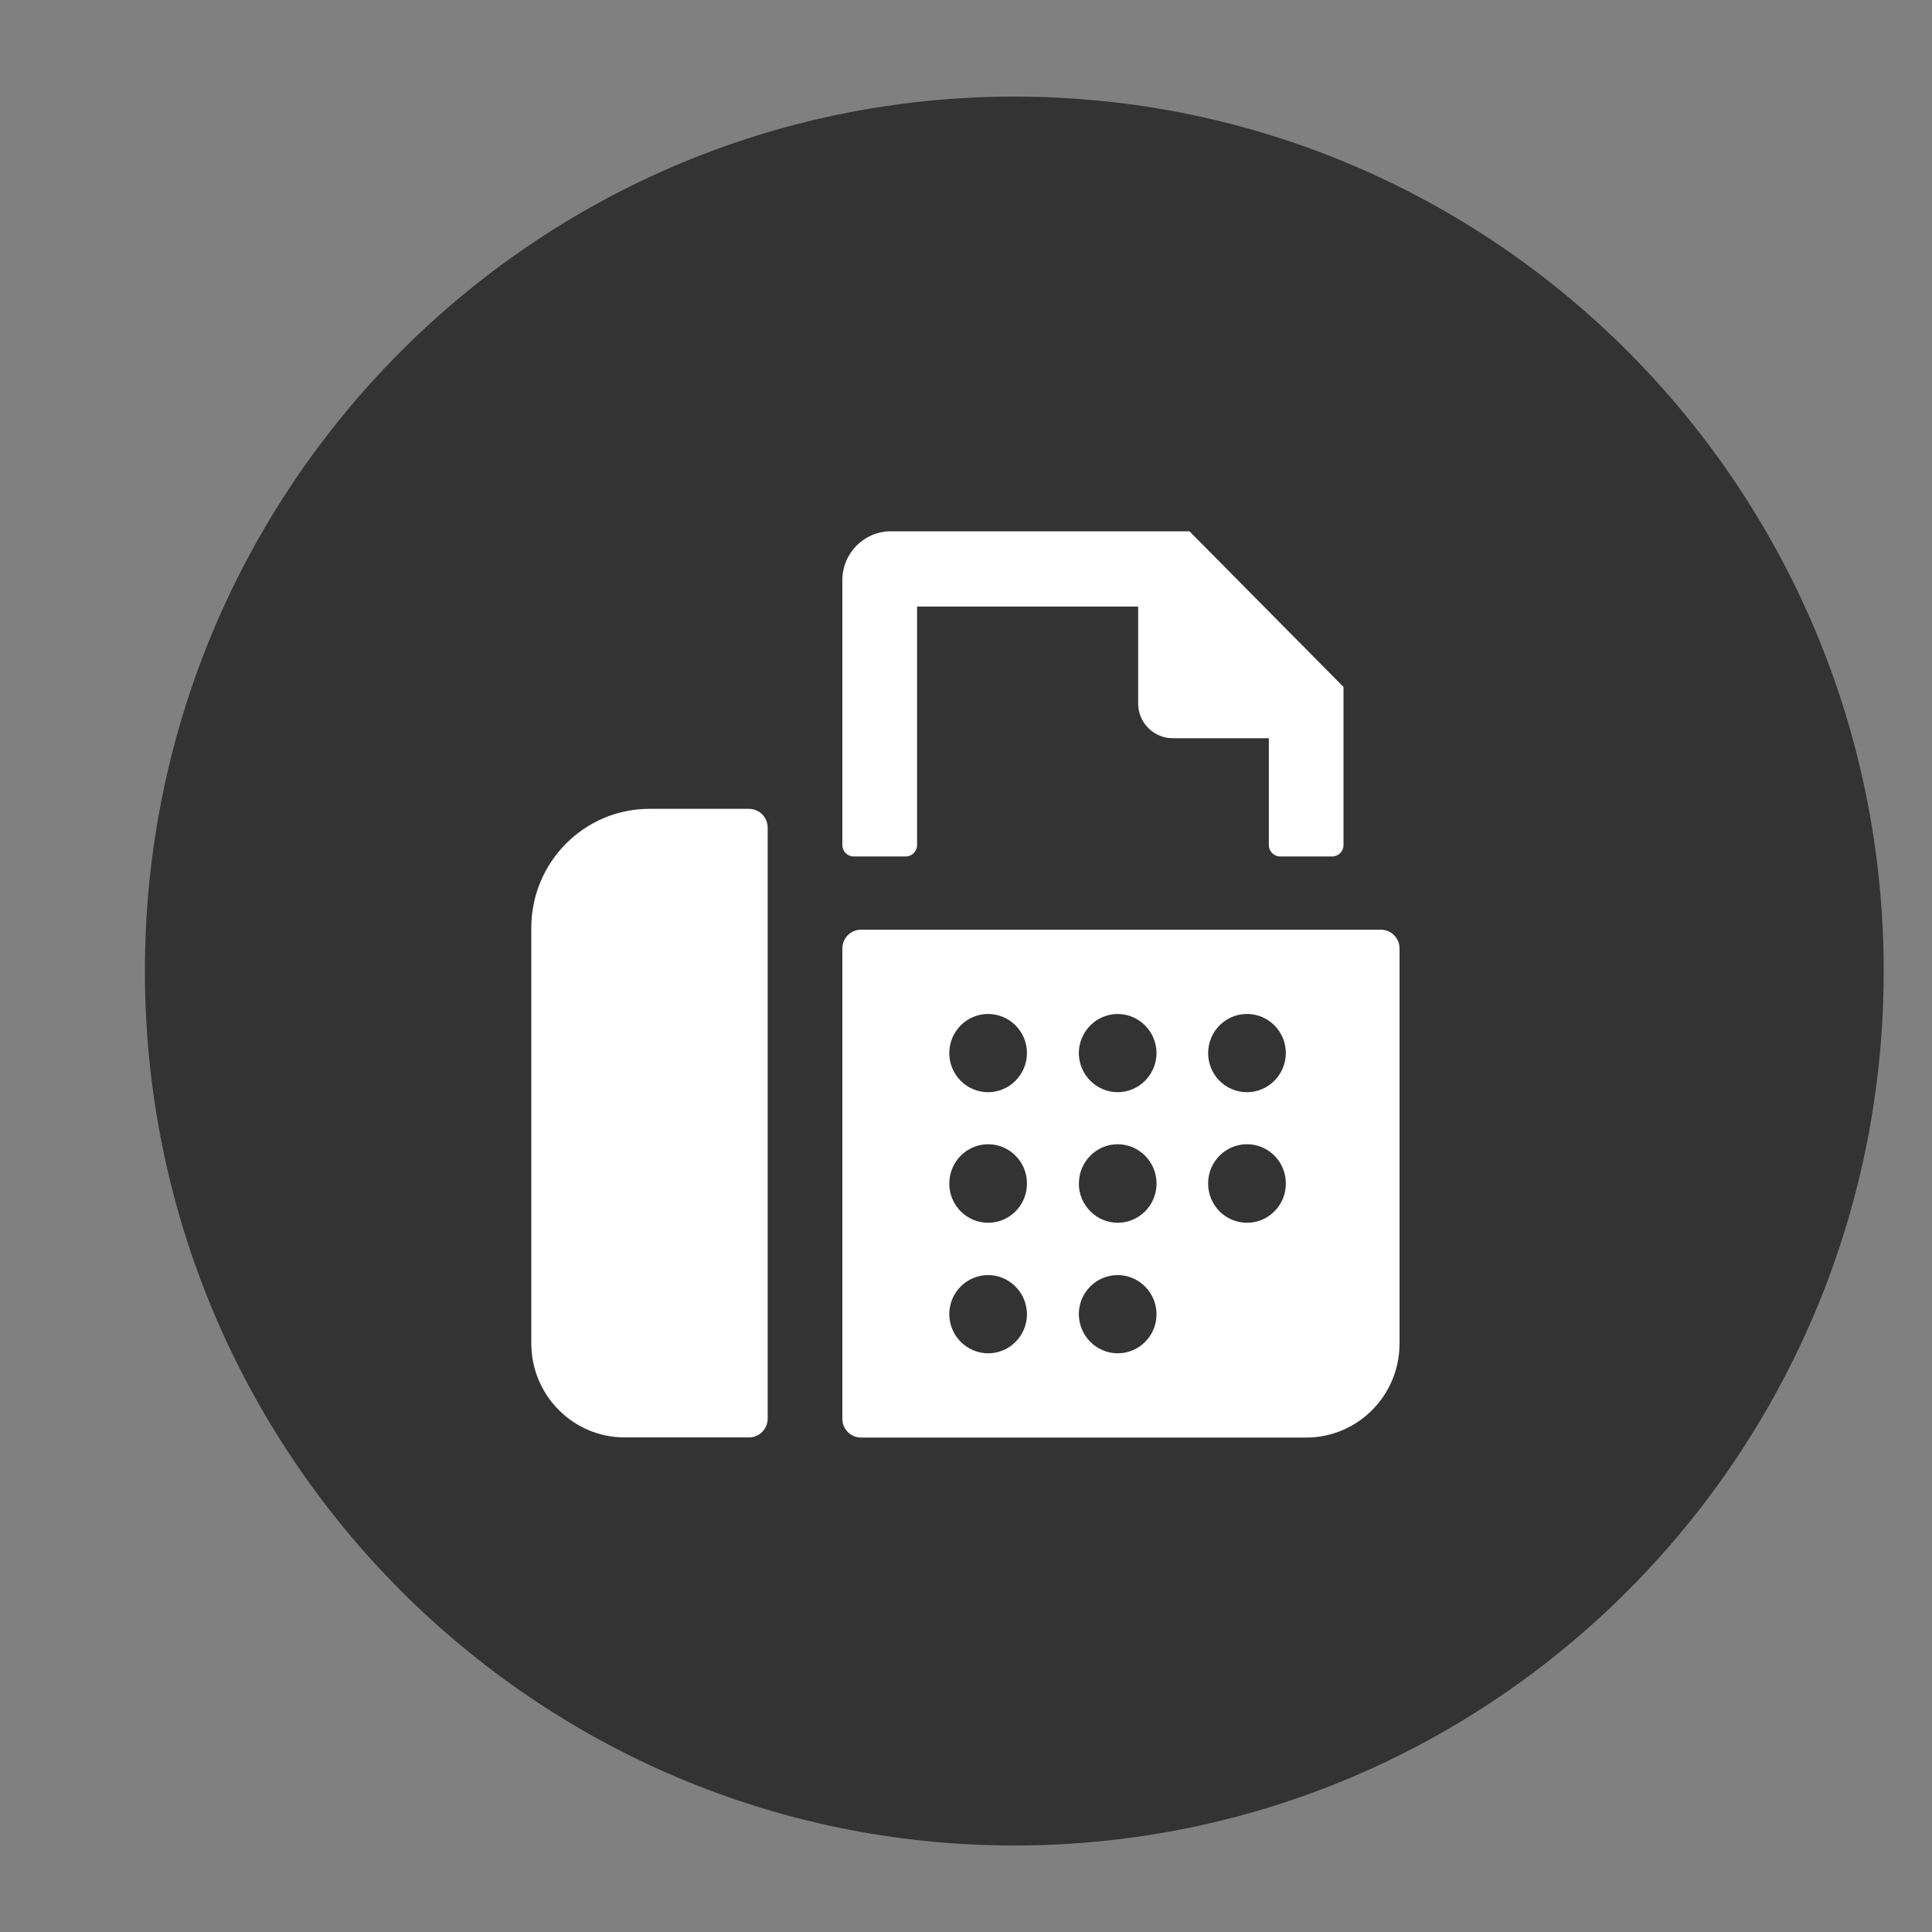
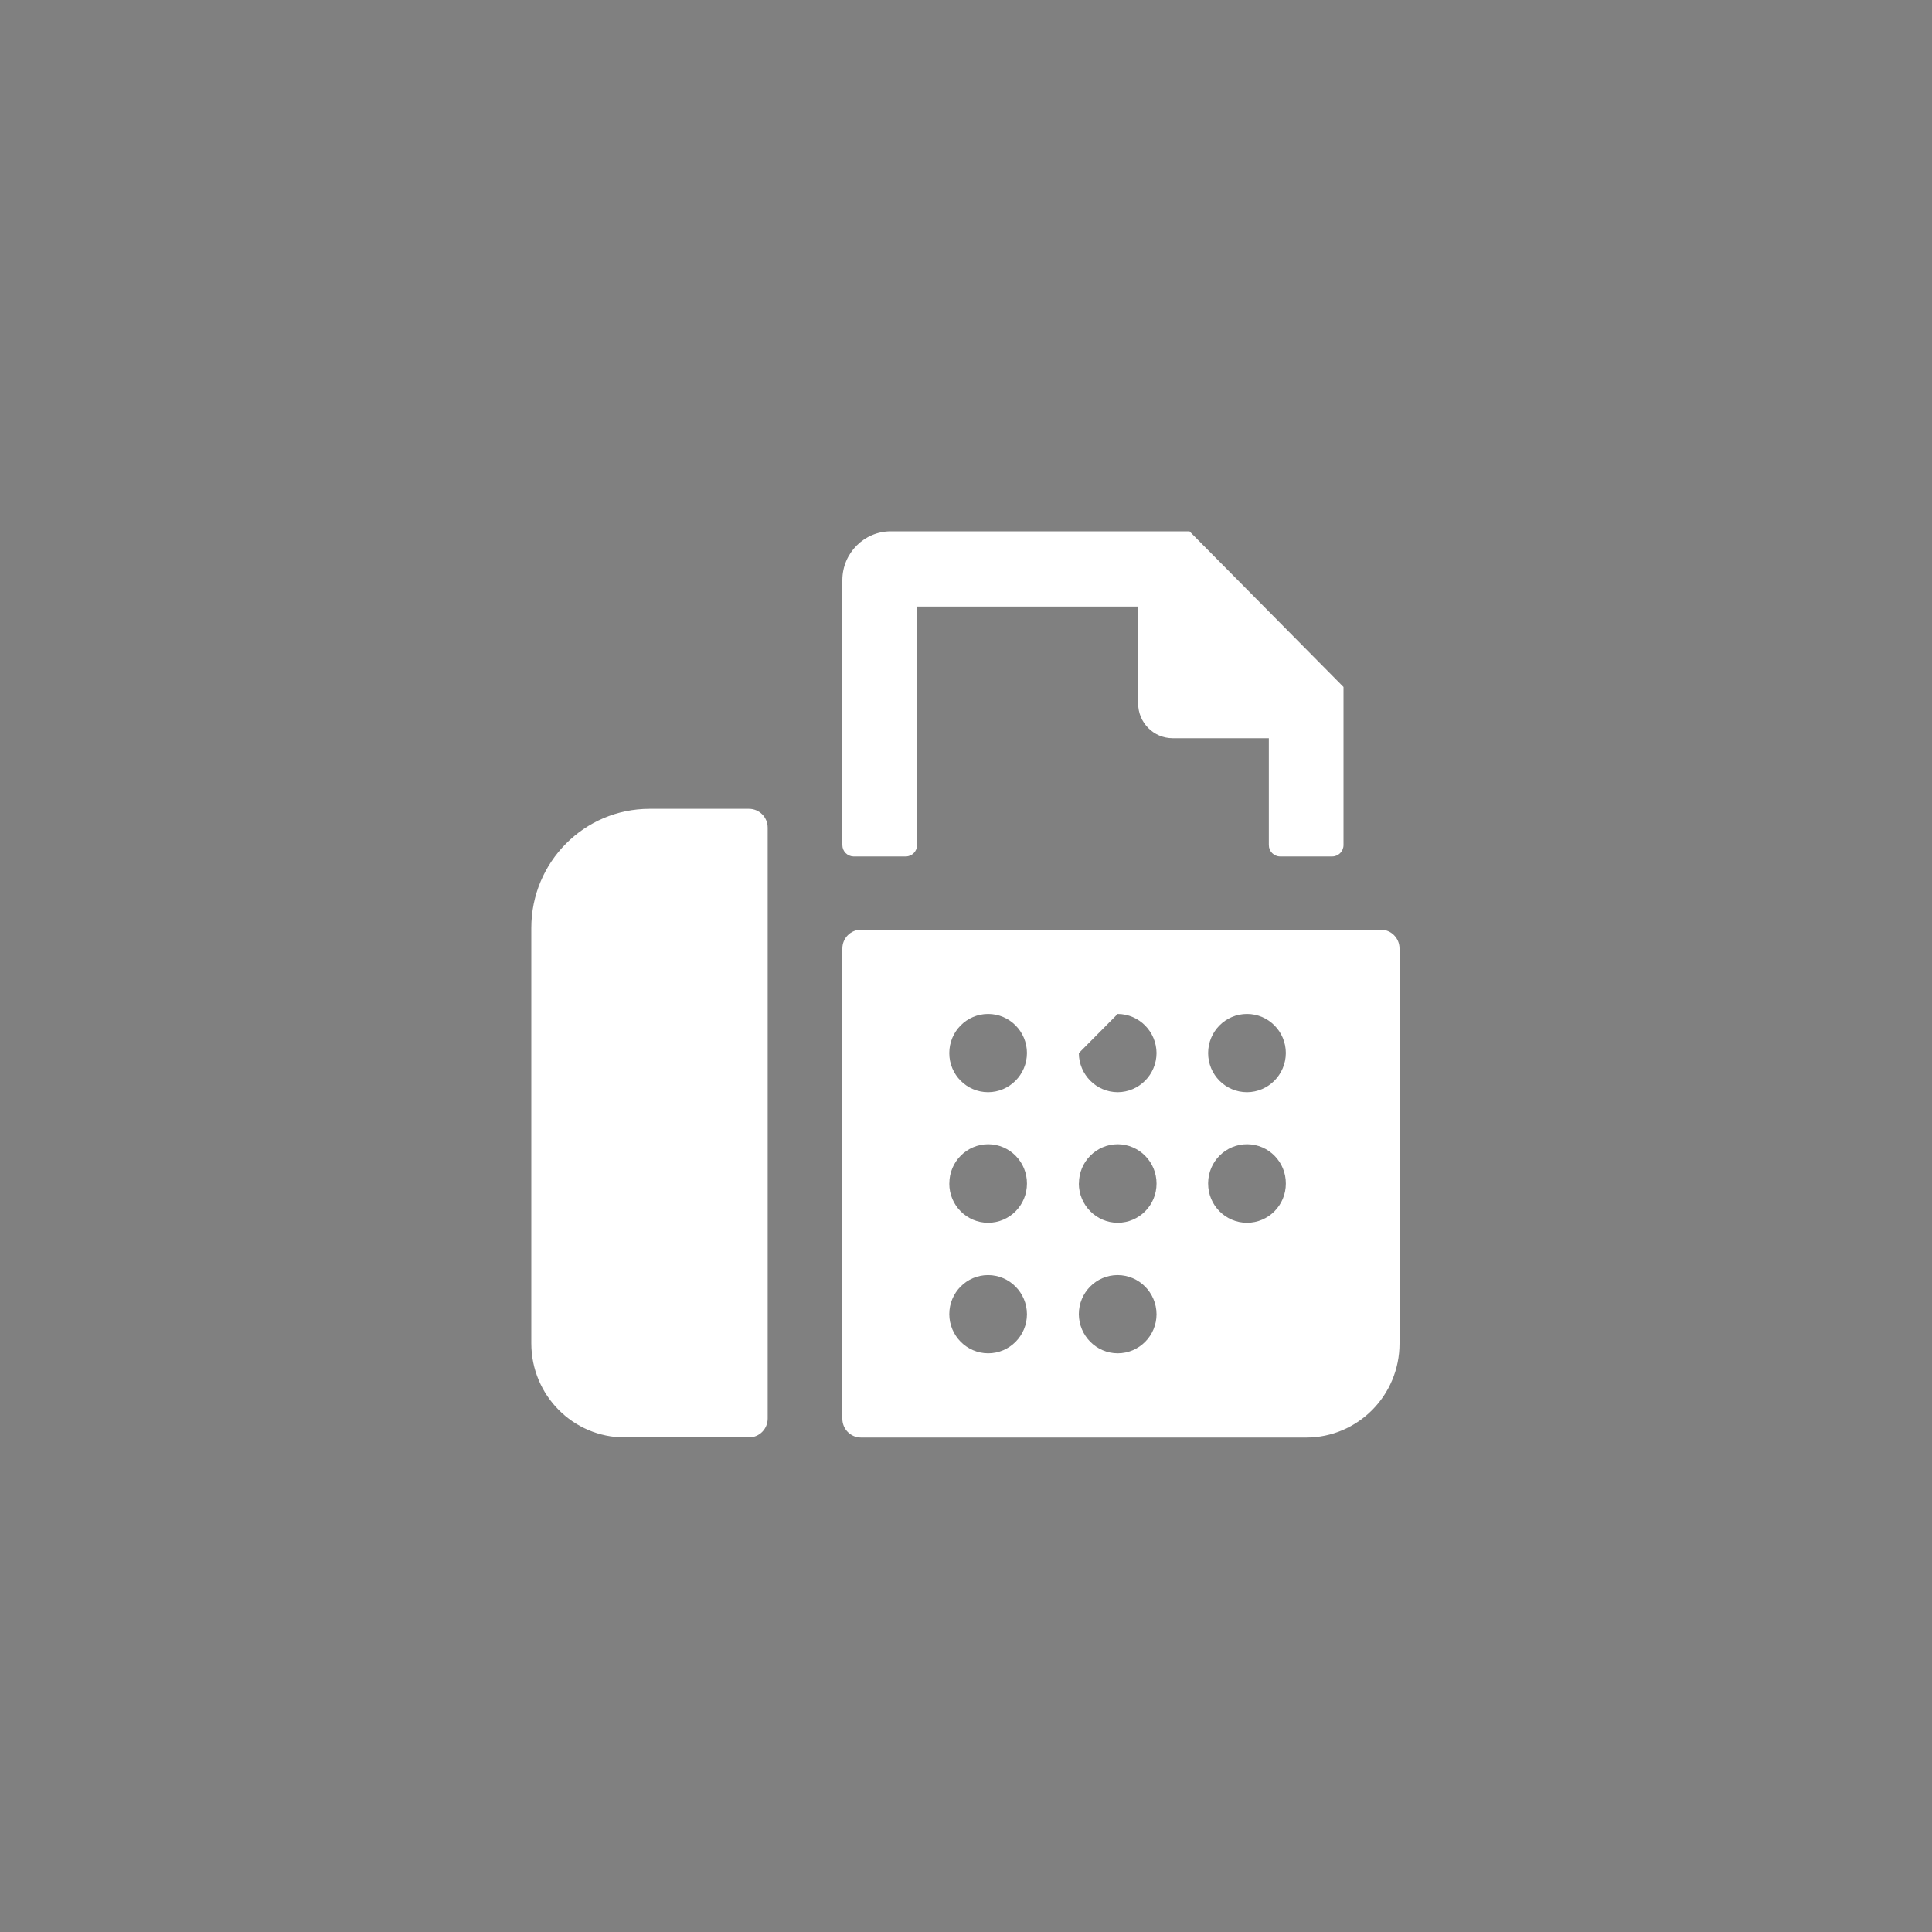
<svg xmlns="http://www.w3.org/2000/svg" width="40px" height="40px" viewBox="0 0 40 40" version="1.1">
  <rect x="0" y="0" width="40" height="40" fill="#808080" stroke="none" />
  <title>Artboard</title>
  <desc>Created with Sketch.</desc>
  <defs />
  <g id="Page-1" stroke="none" stroke-width="1" fill="none" fill-rule="evenodd">
    <g id="Artboard">
-       <path d="M3,20.104 C3,30.105 11.059,38.209 21,38.209 C30.942,38.209 39,30.105 39,20.104 C39,10.106 30.942,2 21,2 C11.059,2 3,10.106 3,20.104 Z" id="Fill-1" fill="#333333" />
      <g id="FAX" transform="translate(11, 11)" fill="#FFFFFF">
-         <path d="M1.933,18.76 L4.507,18.76 C4.721,18.76 4.894,18.585 4.894,18.37 L4.894,6.136 C4.894,5.921 4.721,5.746 4.507,5.746 L2.447,5.746 C1.096,5.746 0,6.85 0,8.211 L0,16.812 C0,17.888 0.865,18.76 1.933,18.76 L1.933,18.76 Z M8.654,16.209 C8.656,16.655 9.014,17.017 9.458,17.019 C9.902,17.019 10.262,16.656 10.262,16.209 C10.26,15.762 9.901,15.401 9.458,15.399 C9.014,15.399 8.654,15.761 8.654,16.209 L8.654,16.209 Z M8.654,13.506 C8.654,13.953 9.014,14.316 9.458,14.316 C9.902,14.316 10.262,13.953 10.262,13.506 C10.265,13.059 9.907,12.693 9.463,12.69 C9.462,12.69 9.461,12.69 9.46,12.69 C9.015,12.69 8.655,13.053 8.655,13.5 L8.654,13.506 Z M8.654,10.803 C8.654,11.251 9.014,11.613 9.458,11.613 C9.901,11.611 10.26,11.25 10.262,10.803 C10.262,10.356 9.902,9.993 9.458,9.993 C9.014,9.993 8.654,10.356 8.654,10.803 L8.654,10.803 Z M11.336,16.209 C11.339,16.655 11.697,17.017 12.14,17.019 C12.585,17.019 12.945,16.656 12.945,16.209 C12.942,15.762 12.584,15.401 12.14,15.399 C11.696,15.399 11.336,15.761 11.336,16.209 L11.336,16.209 Z M11.336,13.506 C11.339,13.952 11.697,14.314 12.14,14.316 C12.585,14.316 12.945,13.953 12.945,13.506 C12.946,13.058 12.587,12.693 12.142,12.69 C11.698,12.69 11.338,13.053 11.338,13.5 L11.336,13.506 Z M11.336,10.803 C11.339,11.25 11.697,11.611 12.14,11.613 C12.584,11.611 12.942,11.25 12.945,10.803 C12.942,10.357 12.584,9.995 12.14,9.993 C11.697,9.995 11.338,10.357 11.336,10.803 L11.336,10.803 Z M14.013,13.506 C14.013,13.953 14.373,14.316 14.818,14.316 C15.262,14.316 15.622,13.953 15.622,13.506 C15.625,13.059 15.269,12.694 14.825,12.69 C14.381,12.686 14.018,13.045 14.013,13.492 C14.013,13.497 14.013,13.501 14.013,13.506 L14.013,13.506 Z M14.013,10.803 C14.013,11.251 14.373,11.613 14.818,11.613 C15.261,11.611 15.619,11.25 15.622,10.803 C15.622,10.356 15.262,9.993 14.818,9.993 C14.373,9.993 14.013,10.356 14.013,10.803 L14.013,10.803 Z M6.44,18.374 L6.44,8.638 C6.44,8.423 6.613,8.248 6.827,8.248 L17.589,8.248 C17.803,8.248 17.976,8.423 17.976,8.638 L17.976,16.816 C17.976,17.892 17.11,18.763 16.043,18.763 L6.827,18.763 C6.613,18.763 6.44,18.589 6.44,18.374 L6.44,18.37 L6.44,18.374 Z M6.44,6.496 L6.44,1.007 C6.443,0.451 6.89,0.001 7.442,-2.83970326e-05 L13.627,-2.83970326e-05 L16.816,3.223 L16.816,6.496 C16.816,6.626 16.711,6.732 16.582,6.732 L15.504,6.732 C15.375,6.732 15.27,6.626 15.27,6.496 L15.27,4.284 L13.279,4.284 C12.884,4.284 12.564,3.961 12.564,3.563 L12.564,1.558 L7.987,1.558 L7.987,6.496 C7.987,6.626 7.882,6.732 7.753,6.732 L6.668,6.732 C6.542,6.728 6.44,6.624 6.44,6.496 L6.44,6.496 Z" id="Fill-1" />
+         <path d="M1.933,18.76 L4.507,18.76 C4.721,18.76 4.894,18.585 4.894,18.37 L4.894,6.136 C4.894,5.921 4.721,5.746 4.507,5.746 L2.447,5.746 C1.096,5.746 0,6.85 0,8.211 L0,16.812 C0,17.888 0.865,18.76 1.933,18.76 L1.933,18.76 Z M8.654,16.209 C8.656,16.655 9.014,17.017 9.458,17.019 C9.902,17.019 10.262,16.656 10.262,16.209 C10.26,15.762 9.901,15.401 9.458,15.399 C9.014,15.399 8.654,15.761 8.654,16.209 L8.654,16.209 Z M8.654,13.506 C8.654,13.953 9.014,14.316 9.458,14.316 C9.902,14.316 10.262,13.953 10.262,13.506 C10.265,13.059 9.907,12.693 9.463,12.69 C9.462,12.69 9.461,12.69 9.46,12.69 C9.015,12.69 8.655,13.053 8.655,13.5 L8.654,13.506 Z M8.654,10.803 C8.654,11.251 9.014,11.613 9.458,11.613 C9.901,11.611 10.26,11.25 10.262,10.803 C10.262,10.356 9.902,9.993 9.458,9.993 C9.014,9.993 8.654,10.356 8.654,10.803 L8.654,10.803 Z M11.336,16.209 C11.339,16.655 11.697,17.017 12.14,17.019 C12.585,17.019 12.945,16.656 12.945,16.209 C12.942,15.762 12.584,15.401 12.14,15.399 C11.696,15.399 11.336,15.761 11.336,16.209 L11.336,16.209 Z M11.336,13.506 C11.339,13.952 11.697,14.314 12.14,14.316 C12.585,14.316 12.945,13.953 12.945,13.506 C12.946,13.058 12.587,12.693 12.142,12.69 C11.698,12.69 11.338,13.053 11.338,13.5 L11.336,13.506 Z M11.336,10.803 C11.339,11.25 11.697,11.611 12.14,11.613 C12.584,11.611 12.942,11.25 12.945,10.803 C12.942,10.357 12.584,9.995 12.14,9.993 L11.336,10.803 Z M14.013,13.506 C14.013,13.953 14.373,14.316 14.818,14.316 C15.262,14.316 15.622,13.953 15.622,13.506 C15.625,13.059 15.269,12.694 14.825,12.69 C14.381,12.686 14.018,13.045 14.013,13.492 C14.013,13.497 14.013,13.501 14.013,13.506 L14.013,13.506 Z M14.013,10.803 C14.013,11.251 14.373,11.613 14.818,11.613 C15.261,11.611 15.619,11.25 15.622,10.803 C15.622,10.356 15.262,9.993 14.818,9.993 C14.373,9.993 14.013,10.356 14.013,10.803 L14.013,10.803 Z M6.44,18.374 L6.44,8.638 C6.44,8.423 6.613,8.248 6.827,8.248 L17.589,8.248 C17.803,8.248 17.976,8.423 17.976,8.638 L17.976,16.816 C17.976,17.892 17.11,18.763 16.043,18.763 L6.827,18.763 C6.613,18.763 6.44,18.589 6.44,18.374 L6.44,18.37 L6.44,18.374 Z M6.44,6.496 L6.44,1.007 C6.443,0.451 6.89,0.001 7.442,-2.83970326e-05 L13.627,-2.83970326e-05 L16.816,3.223 L16.816,6.496 C16.816,6.626 16.711,6.732 16.582,6.732 L15.504,6.732 C15.375,6.732 15.27,6.626 15.27,6.496 L15.27,4.284 L13.279,4.284 C12.884,4.284 12.564,3.961 12.564,3.563 L12.564,1.558 L7.987,1.558 L7.987,6.496 C7.987,6.626 7.882,6.732 7.753,6.732 L6.668,6.732 C6.542,6.728 6.44,6.624 6.44,6.496 L6.44,6.496 Z" id="Fill-1" />
      </g>
    </g>
  </g>
</svg>